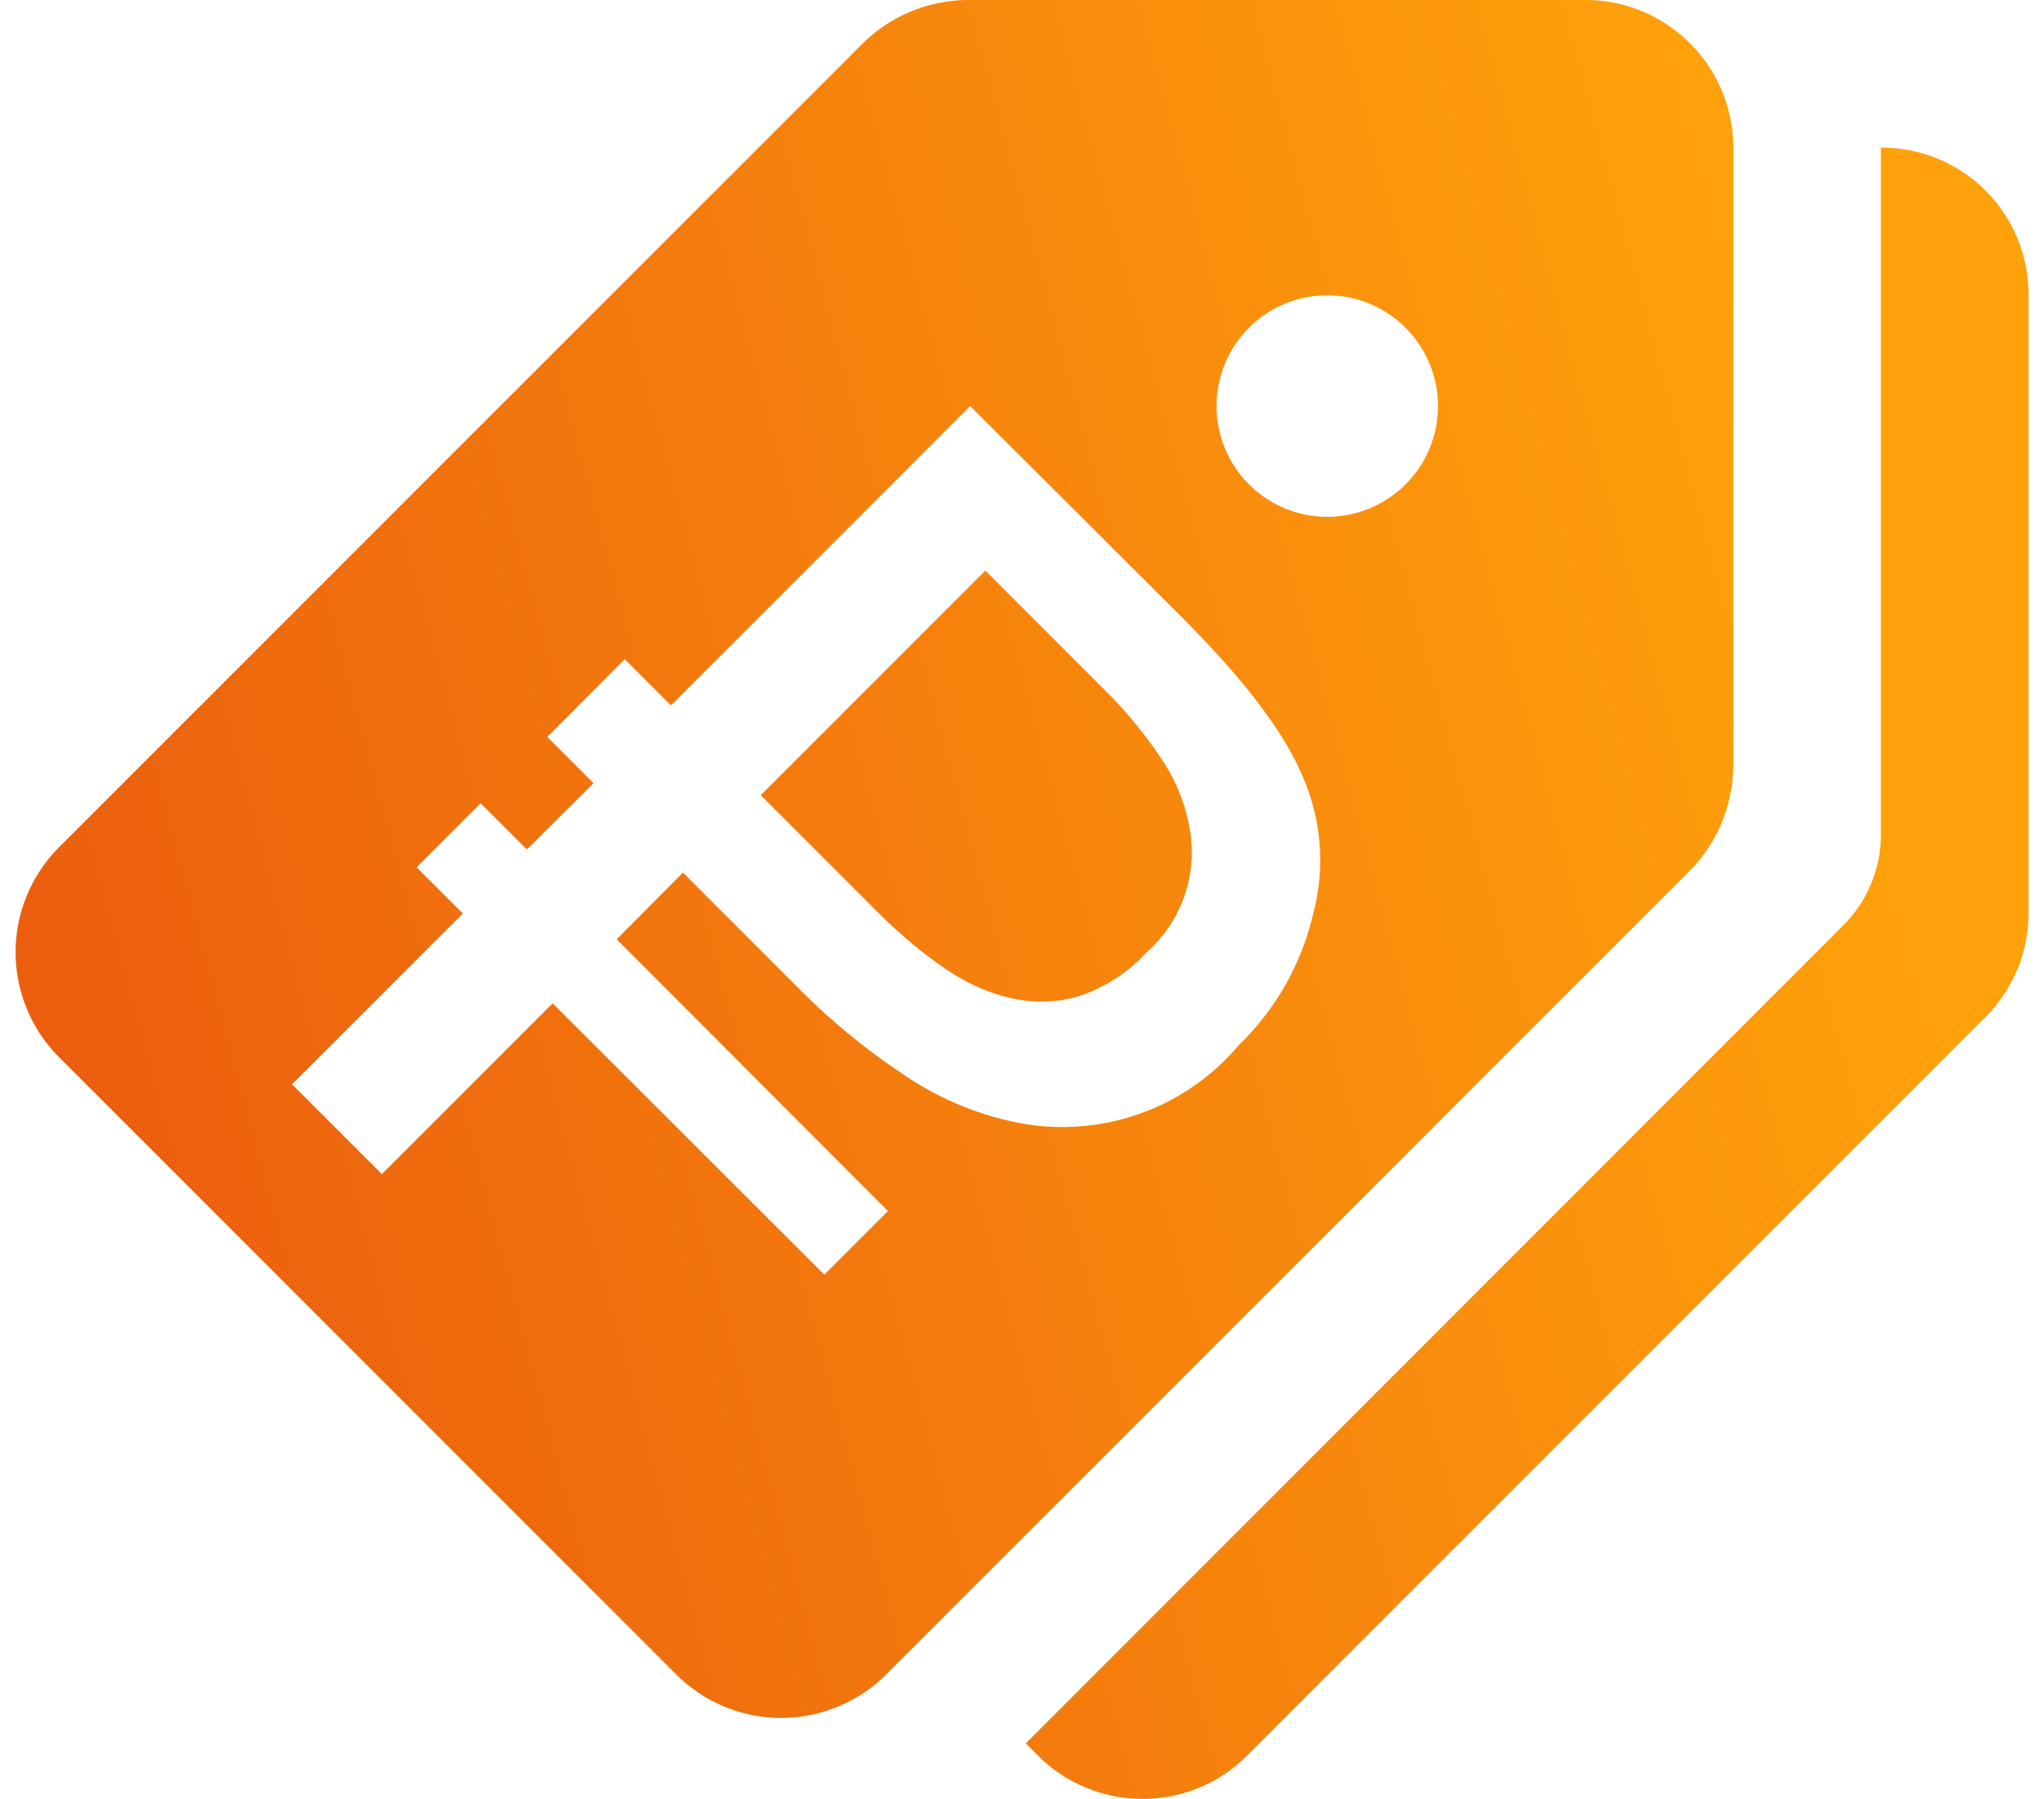
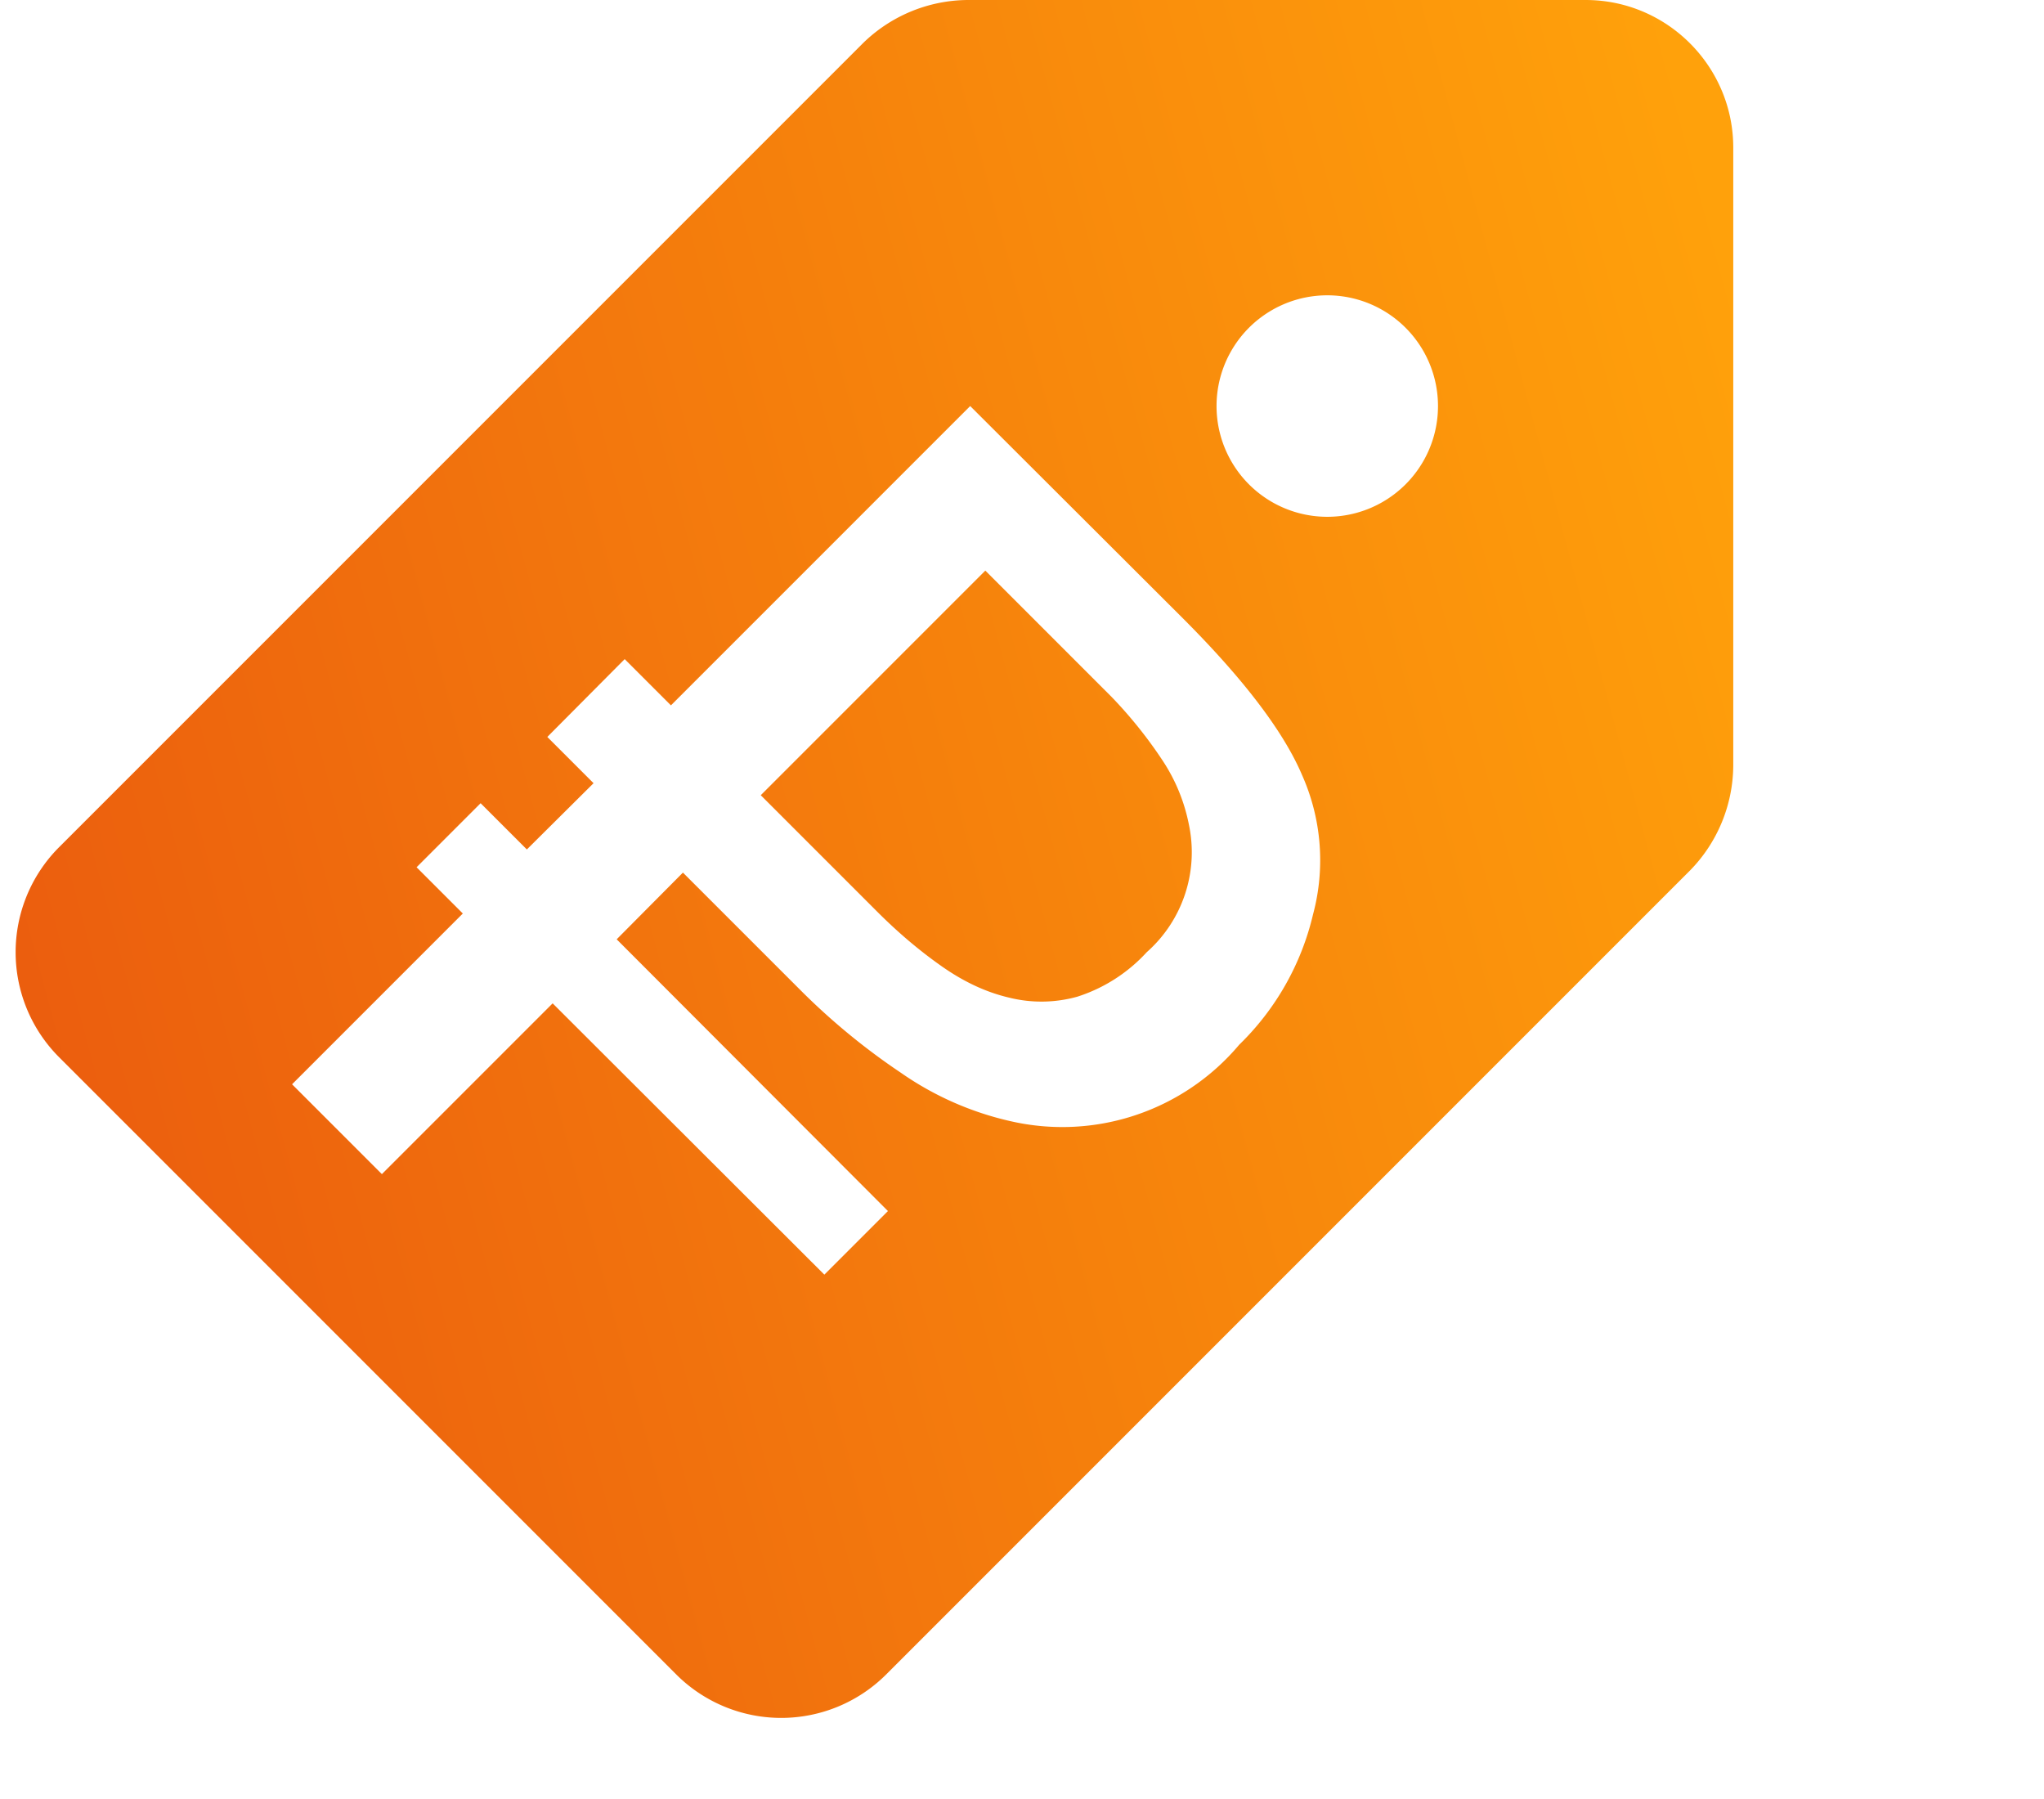
<svg xmlns="http://www.w3.org/2000/svg" xmlns:xlink="http://www.w3.org/1999/xlink" xml:space="preserve" width="50" height="44" style="shape-rendering:geometricPrecision;text-rendering:geometricPrecision;image-rendering:optimizeQuality;fill-rule:evenodd;clip-rule:evenodd" viewBox="0 0 4.527 4.045">
  <defs>
    <linearGradient id="a" gradientUnits="userSpaceOnUse" x1="-.353" y1="2.641" x2="4.081" y2="1.452">
      <stop offset="0" style="stop-opacity:1;stop-color:#e9560e" />
      <stop offset="1" style="stop-opacity:1;stop-color:#ffa10b" />
    </linearGradient>
    <linearGradient id="b" gradientUnits="userSpaceOnUse" xlink:href="#a" x1="-.353" y1="2.641" x2="4.081" y2="1.452" />
  </defs>
-   <path d="M4.195.332v1.545c0 .077-.031.15-.085.204L2.272 3.92l.028.028c.13.129.34.129.469 0l1.66-1.66a.33.33 0 0 0 .098-.235V.664a.33.33 0 0 0-.332-.332" style="fill:url(#b);fill-rule:nonzero" />
  <path d="M3.531 0c.183 0 .332.149.332.332v1.39a.34.34 0 0 1-.097.235L1.957 3.766a.334.334 0 0 1-.47 0l-1.39-1.39a.334.334 0 0 1 0-.47L1.906.097A.34.34 0 0 1 2.141 0zm-2.03 1.962-.149.15.61.611-.143.143-.611-.61-.384.384-.202-.202.384-.384-.104-.104.144-.144.104.104.15-.149-.104-.104.174-.175.104.104.673-.673.478.477q.205.205.268.352a.47.47 0 0 1 .025.314.6.6 0 0 1-.166.293.52.52 0 0 1-.514.172.7.7 0 0 1-.247-.109 1.5 1.5 0 0 1-.227-.187zm.437.088q.07.07.144.122.075.053.152.071a.3.3 0 0 0 .154-.002.36.36 0 0 0 .156-.1.3.3 0 0 0 .095-.286.4.4 0 0 0-.06-.146 1 1 0 0 0-.114-.142l-.284-.284-.505.505zm1.012-.888a.249.249 0 1 1 0-.498.249.249 0 0 1 0 .498" style="fill:url(#a)" />
</svg>